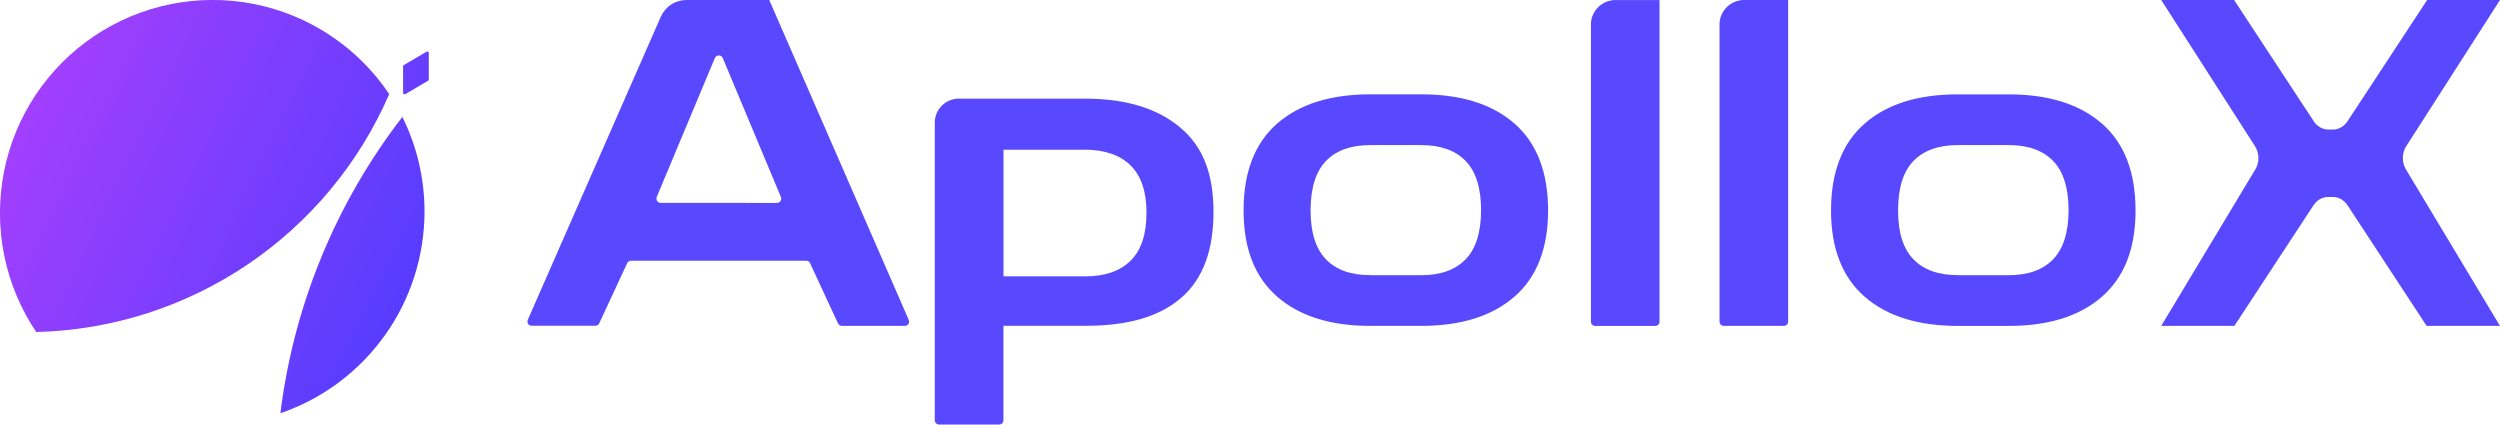
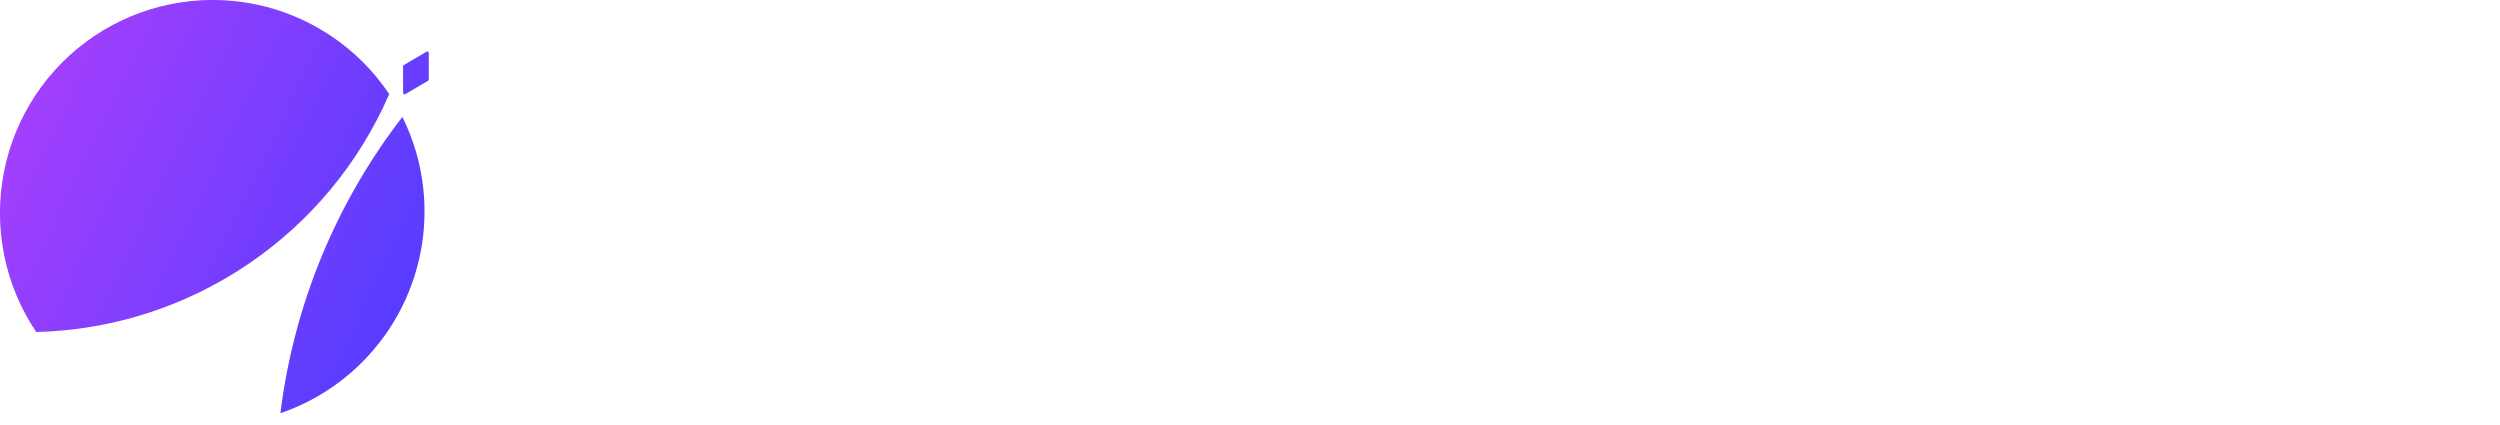
<svg xmlns="http://www.w3.org/2000/svg" id="_레이어_2" data-name="레이어 2" viewBox="0 0 626 106.3">
  <defs>
    <style>
      .cls-1 {
        clip-path: url(#clippath);
      }

      .cls-2 {
        fill: none;
      }

      .cls-2, .cls-3, .cls-4 {
        stroke-width: 0px;
      }

      .cls-3 {
        fill: #5849ff;
      }

      .cls-3, .cls-4 {
        fill-rule: evenodd;
      }

      .cls-4 {
        fill: url(#_무제_그라디언트);
      }
    </style>
    <clipPath id="clippath">
-       <rect class="cls-2" x="132.07" width="493.93" height="106.3" />
-     </clipPath>
+       </clipPath>
    <linearGradient id="_무제_그라디언트" data-name="무제 그라디언트" x1="-30.53" y1="101.75" x2="119.62" y2="29.8" gradientTransform="translate(0 107.3) scale(1 -1)" gradientUnits="userSpaceOnUse">
      <stop offset="0" stop-color="#c040fc" />
      <stop offset="1" stop-color="#4b3cff" />
    </linearGradient>
  </defs>
  <g id="_레이어_1-2" data-name="레이어 1">
    <g>
      <g class="cls-1">
-         <path class="cls-3" d="M132.17,80.06L165.46,4.2c.55-1.25,1.45-2.32,2.59-3.06,1.14-.75,2.48-1.14,3.85-1.14h20.72l34.92,80.08c.08.17.11.35.1.53-.01.18-.07.36-.17.51-.1.15-.24.28-.4.36-.16.08-.34.13-.52.12h-15.73c-.21,0-.41-.06-.59-.17-.18-.11-.31-.28-.4-.47l-6.98-15.05c-.09-.19-.22-.35-.4-.46-.18-.11-.38-.17-.59-.17h-43.83c-.21,0-.41.06-.59.17-.18.11-.31.27-.4.46l-6.98,15.02c-.08.19-.22.36-.4.47-.18.11-.38.18-.59.17h-15.9c-.18,0-.36-.04-.52-.12-.16-.08-.3-.21-.4-.36-.1-.15-.16-.32-.17-.51-.01-.18.02-.36.09-.53ZM194.53,50.8c.18,0,.36-.04.52-.12.16-.08.29-.21.39-.36.1-.15.16-.32.18-.5.02-.18-.01-.36-.09-.52l-14.54-34.74c-.08-.2-.22-.37-.4-.49-.18-.12-.39-.18-.6-.18-.21,0-.42.06-.6.18-.18.12-.32.29-.4.49l-14.54,34.74c-.07.16-.1.33-.08.51.01.17.07.34.16.49.09.15.22.27.37.36.15.09.32.14.49.14h.05s29.08.01,29.08.01ZM235.15,106.3c-.29,0-.56-.11-.76-.31-.2-.2-.32-.48-.32-.76V30.61c.02-1.59.68-3.1,1.82-4.21,1.14-1.11,2.67-1.72,4.26-1.7h31.56c10.23,0,18.22,2.45,23.95,7.34,5.74,4.89,8.2,11.77,8.2,21.05s-2.46,16.68-8.2,21.58c-5.74,4.89-13.72,6.91-23.95,6.91h-20.45v23.65c0,.28-.11.56-.31.76-.2.2-.48.31-.76.31h-15.04ZM271.72,37.49h-20.45v31.71h20.45c4.97,0,8.77-1.32,11.41-3.95s3.95-6.62,3.95-11.96-1.32-9.21-3.95-11.83c-2.63-2.62-6.44-3.94-11.41-3.98ZM319.78,74.26c5.59,4.9,13.38,7.34,23.38,7.34h12.71c9.99,0,17.78-2.45,23.38-7.34,5.59-4.9,8.39-12.09,8.39-21.59s-2.8-16.81-8.39-21.71c-5.59-4.9-13.38-7.34-23.38-7.34h-12.71c-9.99,0-17.78,2.44-23.38,7.34-5.59,4.9-8.39,12.14-8.39,21.71s2.8,16.7,8.39,21.59ZM355.86,68.91h-12.71v-.02c-4.84.02-8.55-1.29-11.12-3.95-2.57-2.65-3.86-6.74-3.86-12.26s1.29-9.73,3.86-12.38c2.57-2.65,6.28-3.97,11.13-3.97h12.71c4.84,0,8.54,1.32,11.12,3.97,2.58,2.65,3.87,6.78,3.87,12.38-.02,5.53-1.31,9.62-3.88,12.26-2.57,2.65-6.28,3.97-11.12,3.97ZM490.26,81.61c-9.99,0-17.78-2.45-23.38-7.34-5.59-4.9-8.39-12.09-8.39-21.59s2.8-16.81,8.39-21.71c5.59-4.9,13.38-7.35,23.38-7.34h12.71c9.99,0,17.78,2.45,23.38,7.34,5.59,4.9,8.39,12.13,8.39,21.71s-2.8,16.7-8.39,21.59c-5.59,4.9-13.38,7.34-23.38,7.34h-12.71ZM490.26,68.91h12.71c4.84,0,8.55-1.32,11.12-3.97,2.57-2.65,3.86-6.73,3.88-12.26,0-5.6-1.29-9.73-3.87-12.38-2.58-2.65-6.28-3.98-11.12-3.97h-12.71c-4.85,0-8.56,1.32-11.13,3.97-2.57,2.65-3.86,6.77-3.86,12.38s1.29,9.61,3.86,12.26c2.57,2.65,6.28,3.97,11.12,3.95v.02ZM430.89,81.29c.2.2.47.31.76.31h15.03c.28,0,.56-.11.76-.31.2-.2.31-.47.31-.76V0h-10.74c-1.64-.07-3.24.51-4.44,1.61-1.21,1.1-1.93,2.63-2,4.26v74.66c0,.28.11.55.31.76ZM399.44,81.61c-.28,0-.56-.11-.76-.31-.2-.2-.31-.47-.31-.76V5.88c.07-1.63.79-3.16,2-4.26,1.21-1.1,2.81-1.68,4.44-1.61h10.74v80.53c0,.28-.11.55-.31.76-.2.2-.47.31-.76.31h-15.03ZM564.6,42.64l-23.43,38.96h18.32l19.81-30.2c.43-.64.98-1.17,1.62-1.53.64-.36,1.35-.55,2.06-.55h1.16c.72,0,1.42.19,2.06.55.64.36,1.19.89,1.62,1.53l19.81,30.2h18.36l-23.41-38.96c-.59-.88-.91-1.96-.91-3.06s.32-2.18.91-3.06L626,0h-18.24l-19.91,30.31c-.42.66-.97,1.19-1.61,1.56-.64.37-1.35.57-2.07.57h-1.16c-.72,0-1.43-.2-2.07-.57-.64-.37-1.19-.91-1.61-1.56l-19.91-30.31h-18.25l23.43,36.53c.59.88.91,1.96.91,3.06s-.32,2.18-.91,3.06Z" />
-       </g>
+         </g>
      <path class="cls-4" d="M97.46,23.57c-7.53,17.33-19.86,32.15-35.52,42.7-15.66,10.55-34.01,16.41-52.87,16.87-3.91-5.81-6.63-12.34-8.02-19.21-1.39-6.87-1.41-13.94-.07-20.82,1.34-6.88,4.02-13.42,7.89-19.26,3.87-5.84,8.85-10.86,14.65-14.77,5.8-3.91,12.32-6.64,19.18-8.03,6.86-1.39,13.92-1.41,20.78-.07,6.87,1.34,13.4,4.03,19.23,7.9,5.83,3.87,10.84,8.86,14.74,14.67ZM100.93,23.24v-6.62c0-.07.02-.14.05-.19.03-.06.08-.11.14-.14l5.7-3.35c.06-.03.12-.05.19-.05.06,0,.13.02.18.05.06.03.1.08.13.14.03.06.05.13.05.19v6.62c0,.07-.02.13-.05.19-.03.06-.08.11-.13.14l-5.7,3.35c-.06.03-.12.05-.19.05-.06,0-.13-.02-.18-.05-.06-.03-.1-.08-.13-.14-.03-.06-.05-.13-.05-.19ZM96.35,84c6.47-9.06,9.95-19.92,9.95-31.06,0-8.21-1.9-16.31-5.55-23.66-16.64,21.54-27.19,47.16-30.54,74.19,10.53-3.6,19.66-10.41,26.13-19.47Z" />
    </g>
  </g>
</svg>